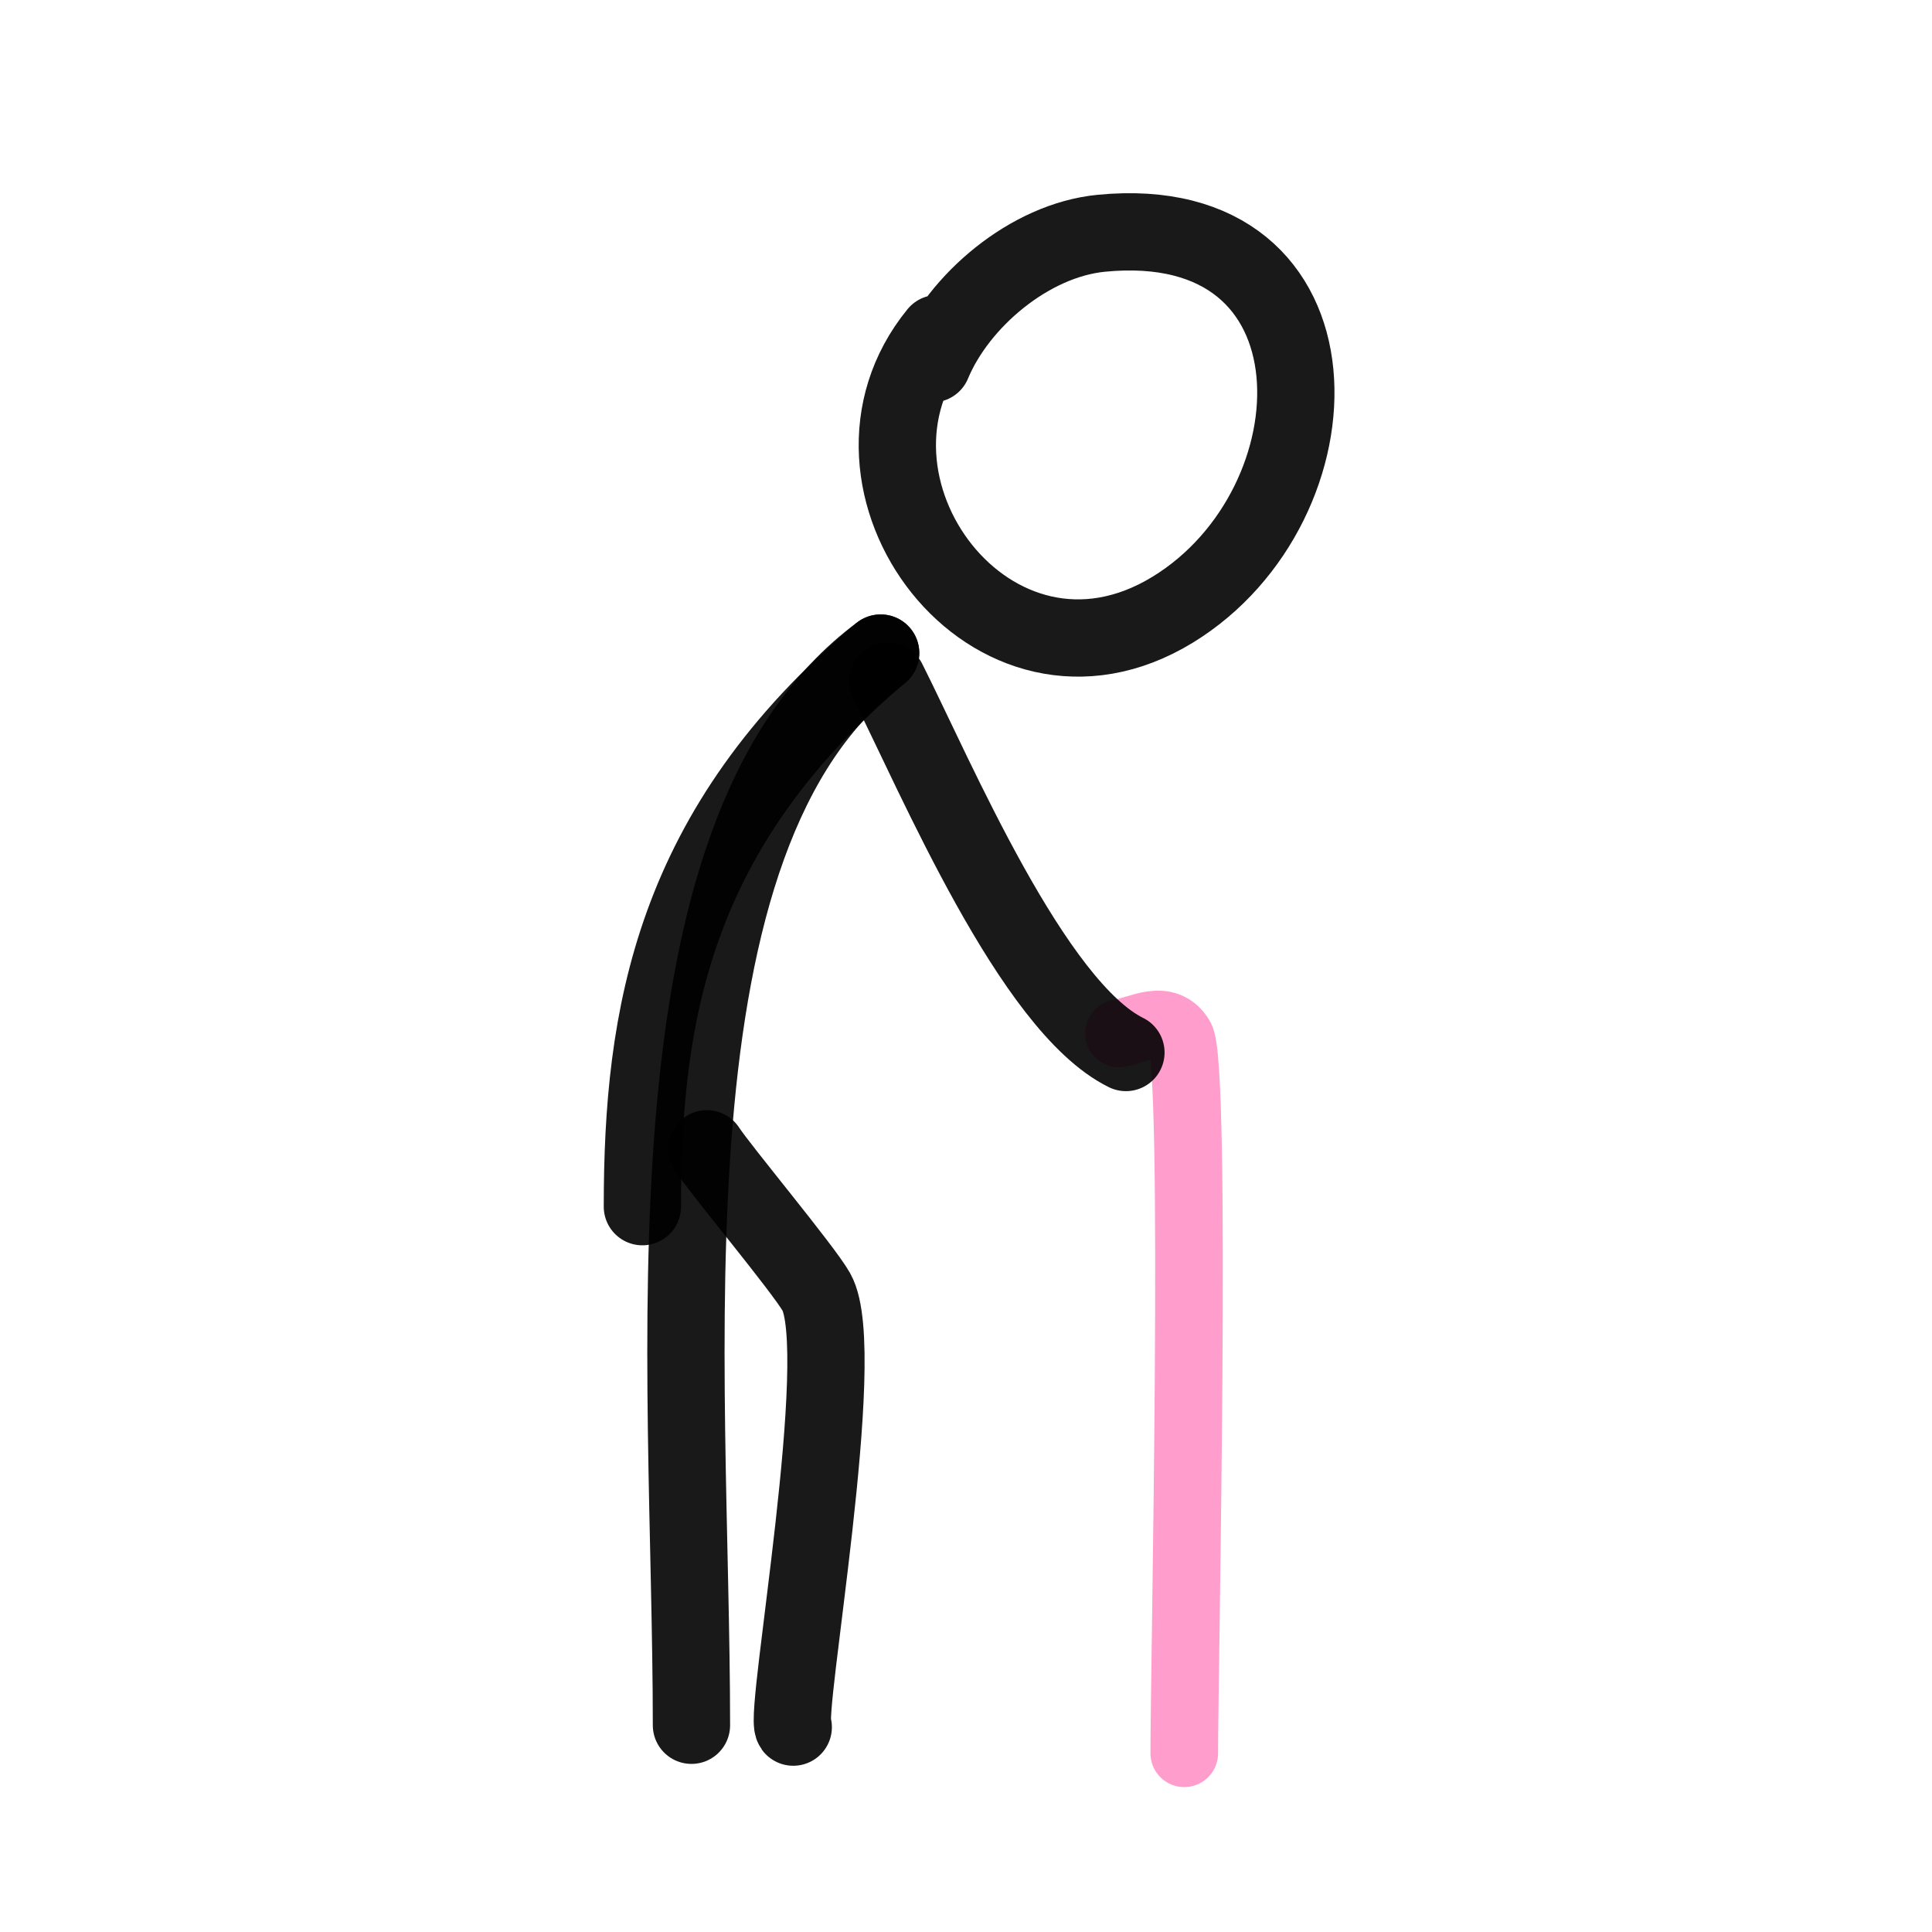
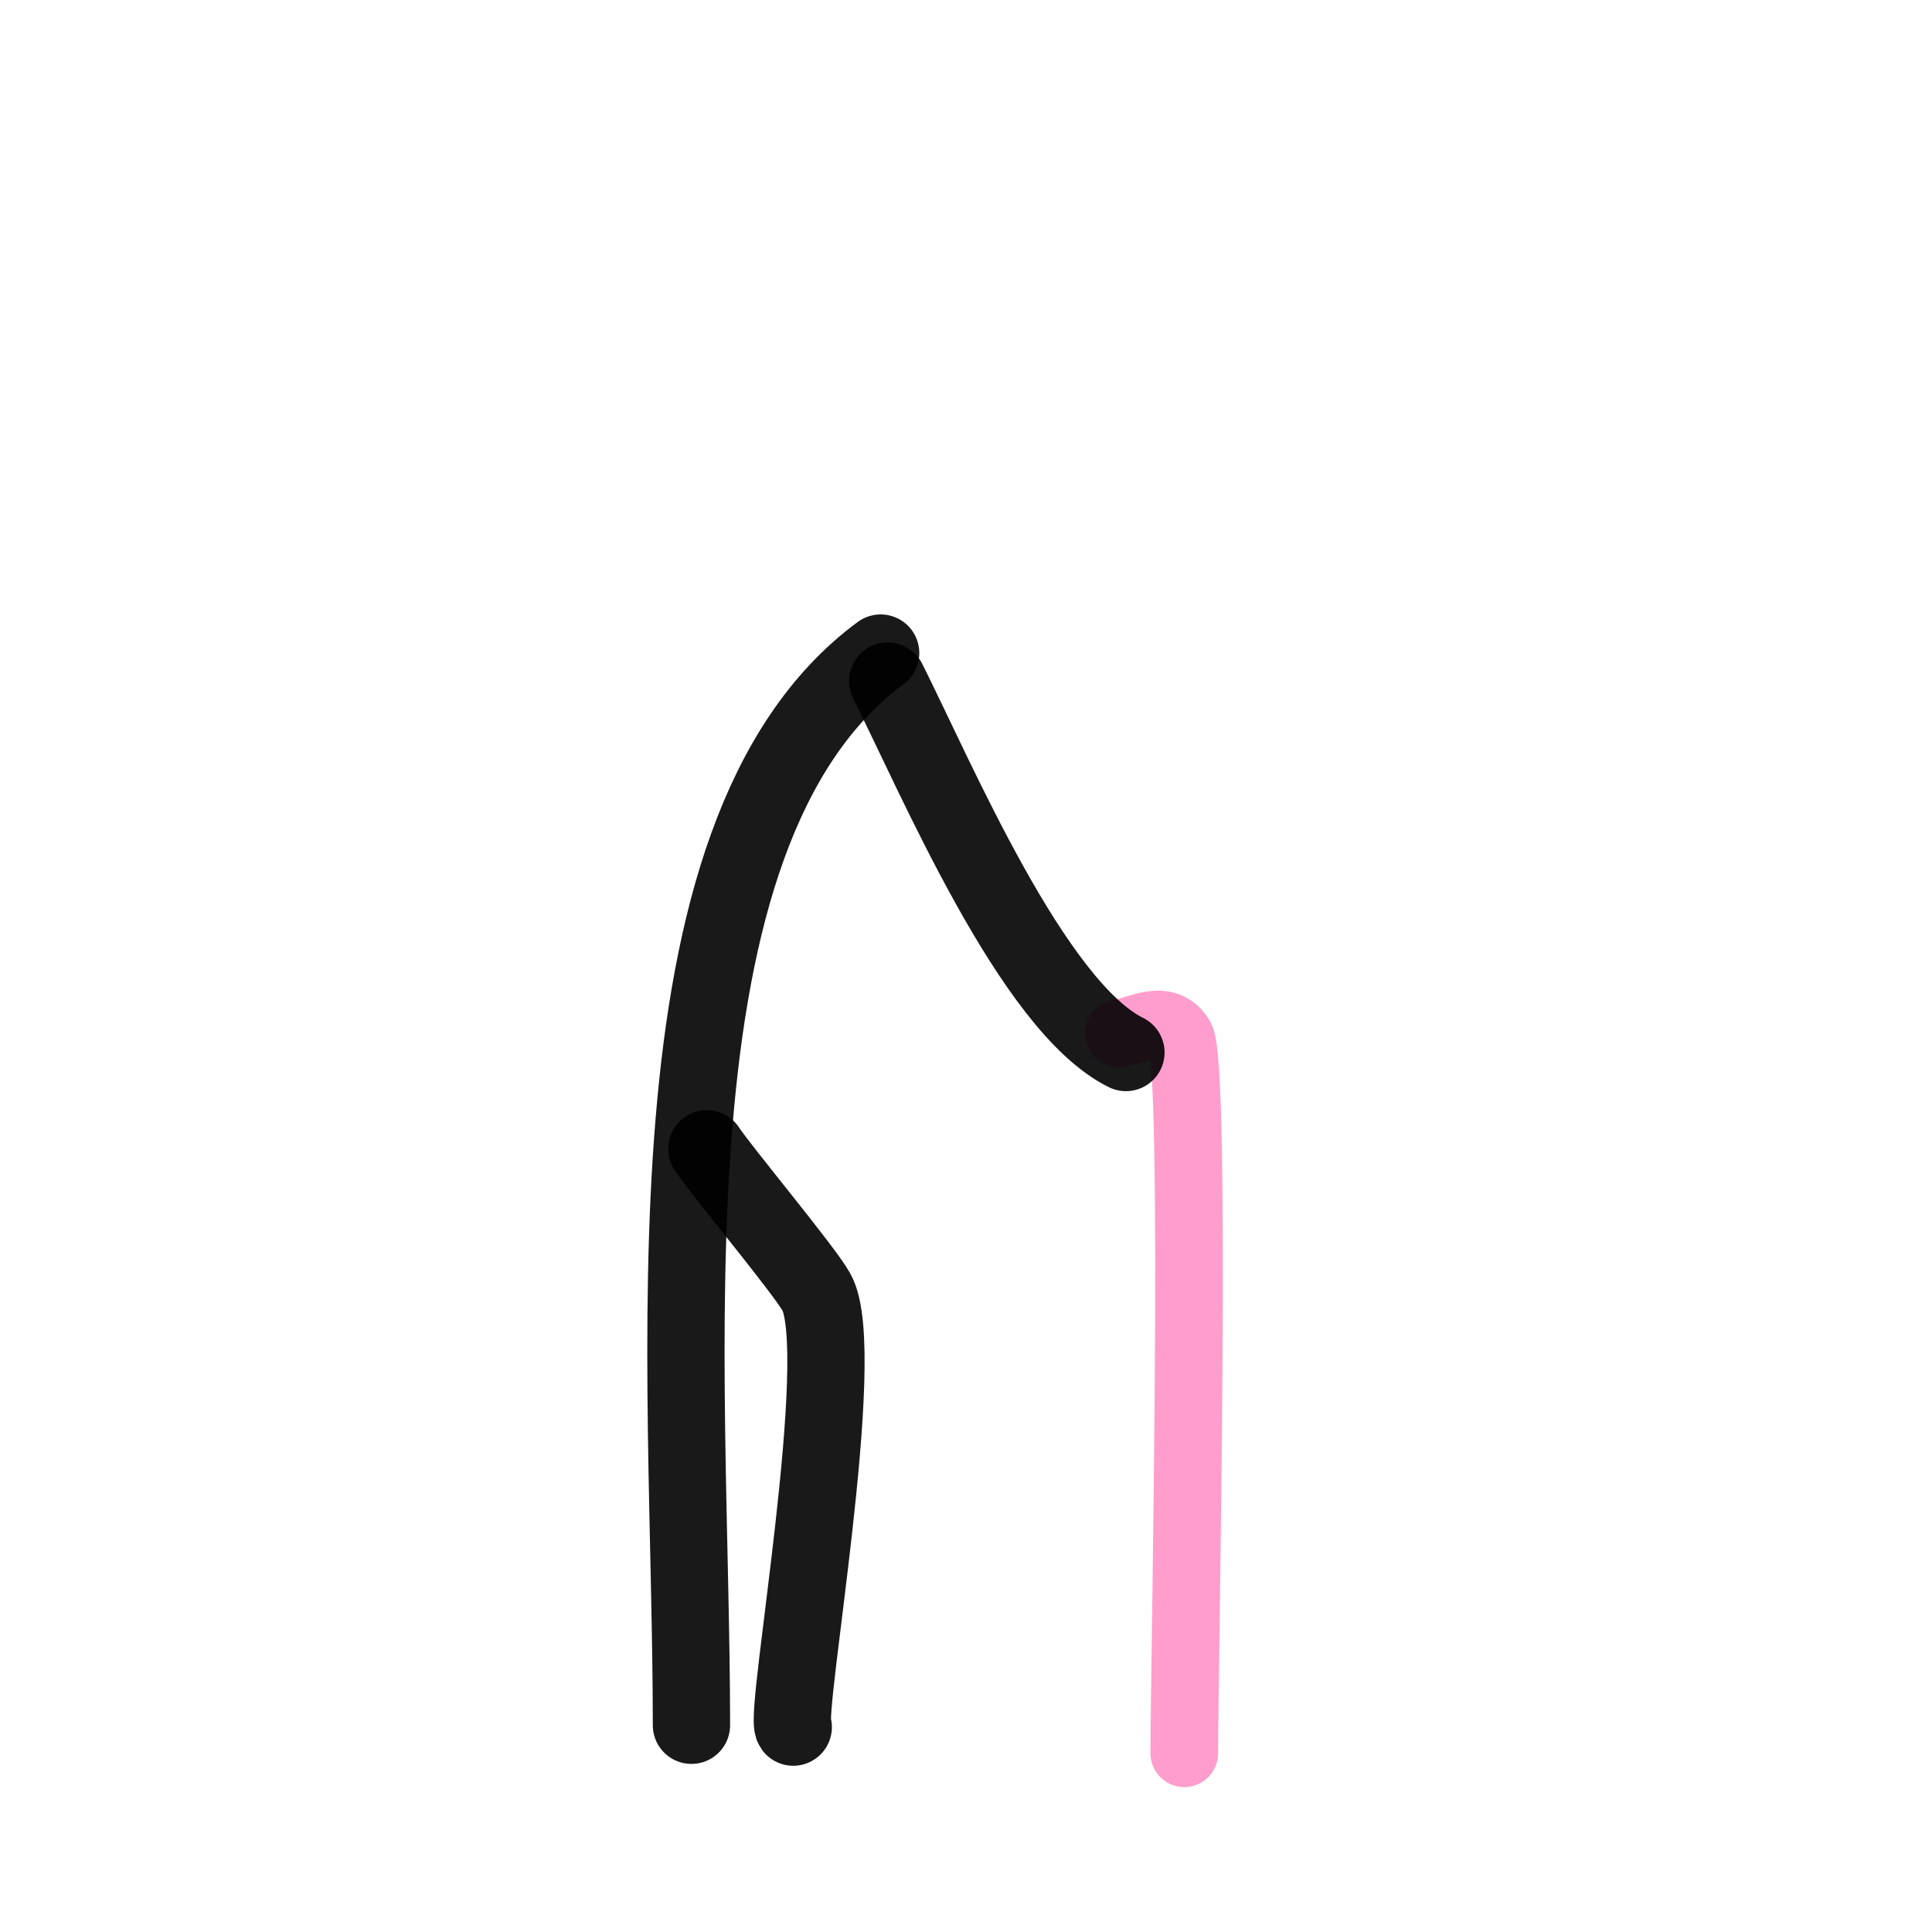
<svg xmlns="http://www.w3.org/2000/svg" width="150" height="150" viewBox="0 0 150 150" fill="none">
  <path d="M86.873 80.231C88.505 79.954 90.483 78.654 91.647 80.557C92.946 82.678 91.946 129.703 91.946 136.125" stroke="#FF9DCC" stroke-width="5.25" stroke-linecap="round" stroke-linejoin="round" />
-   <path d="M72.386 28.239C74.41 23.366 79.923 18.657 85.498 18.111C104.898 16.208 104.347 39.187 91.061 47.328C77.039 55.919 63.353 37.457 72.784 25.902" stroke="black" stroke-opacity="0.9" stroke-width="6" stroke-linecap="round" stroke-linejoin="round" />
  <path d="M68.374 50.704C49.331 64.753 53.684 105.99 53.684 133.949" stroke="black" stroke-opacity="0.9" stroke-width="6" stroke-linecap="round" stroke-linejoin="round" />
  <path d="M54.879 89.193C55.882 90.751 62.379 98.523 63.383 100.31C65.989 104.945 60.865 133.054 61.588 134.093" stroke="black" stroke-opacity="0.9" stroke-width="6" stroke-linecap="round" stroke-linejoin="round" />
  <path d="M68.918 52.88C72.684 60.367 80.165 78.142 87.417 81.717" stroke="black" stroke-opacity="0.9" stroke-width="6" stroke-linecap="round" stroke-linejoin="round" />
-   <path d="M68.374 50.704C52.218 64.309 49.875 78.844 49.875 93.686" stroke="black" stroke-opacity="0.9" stroke-width="6" stroke-linecap="round" stroke-linejoin="round" />
</svg>